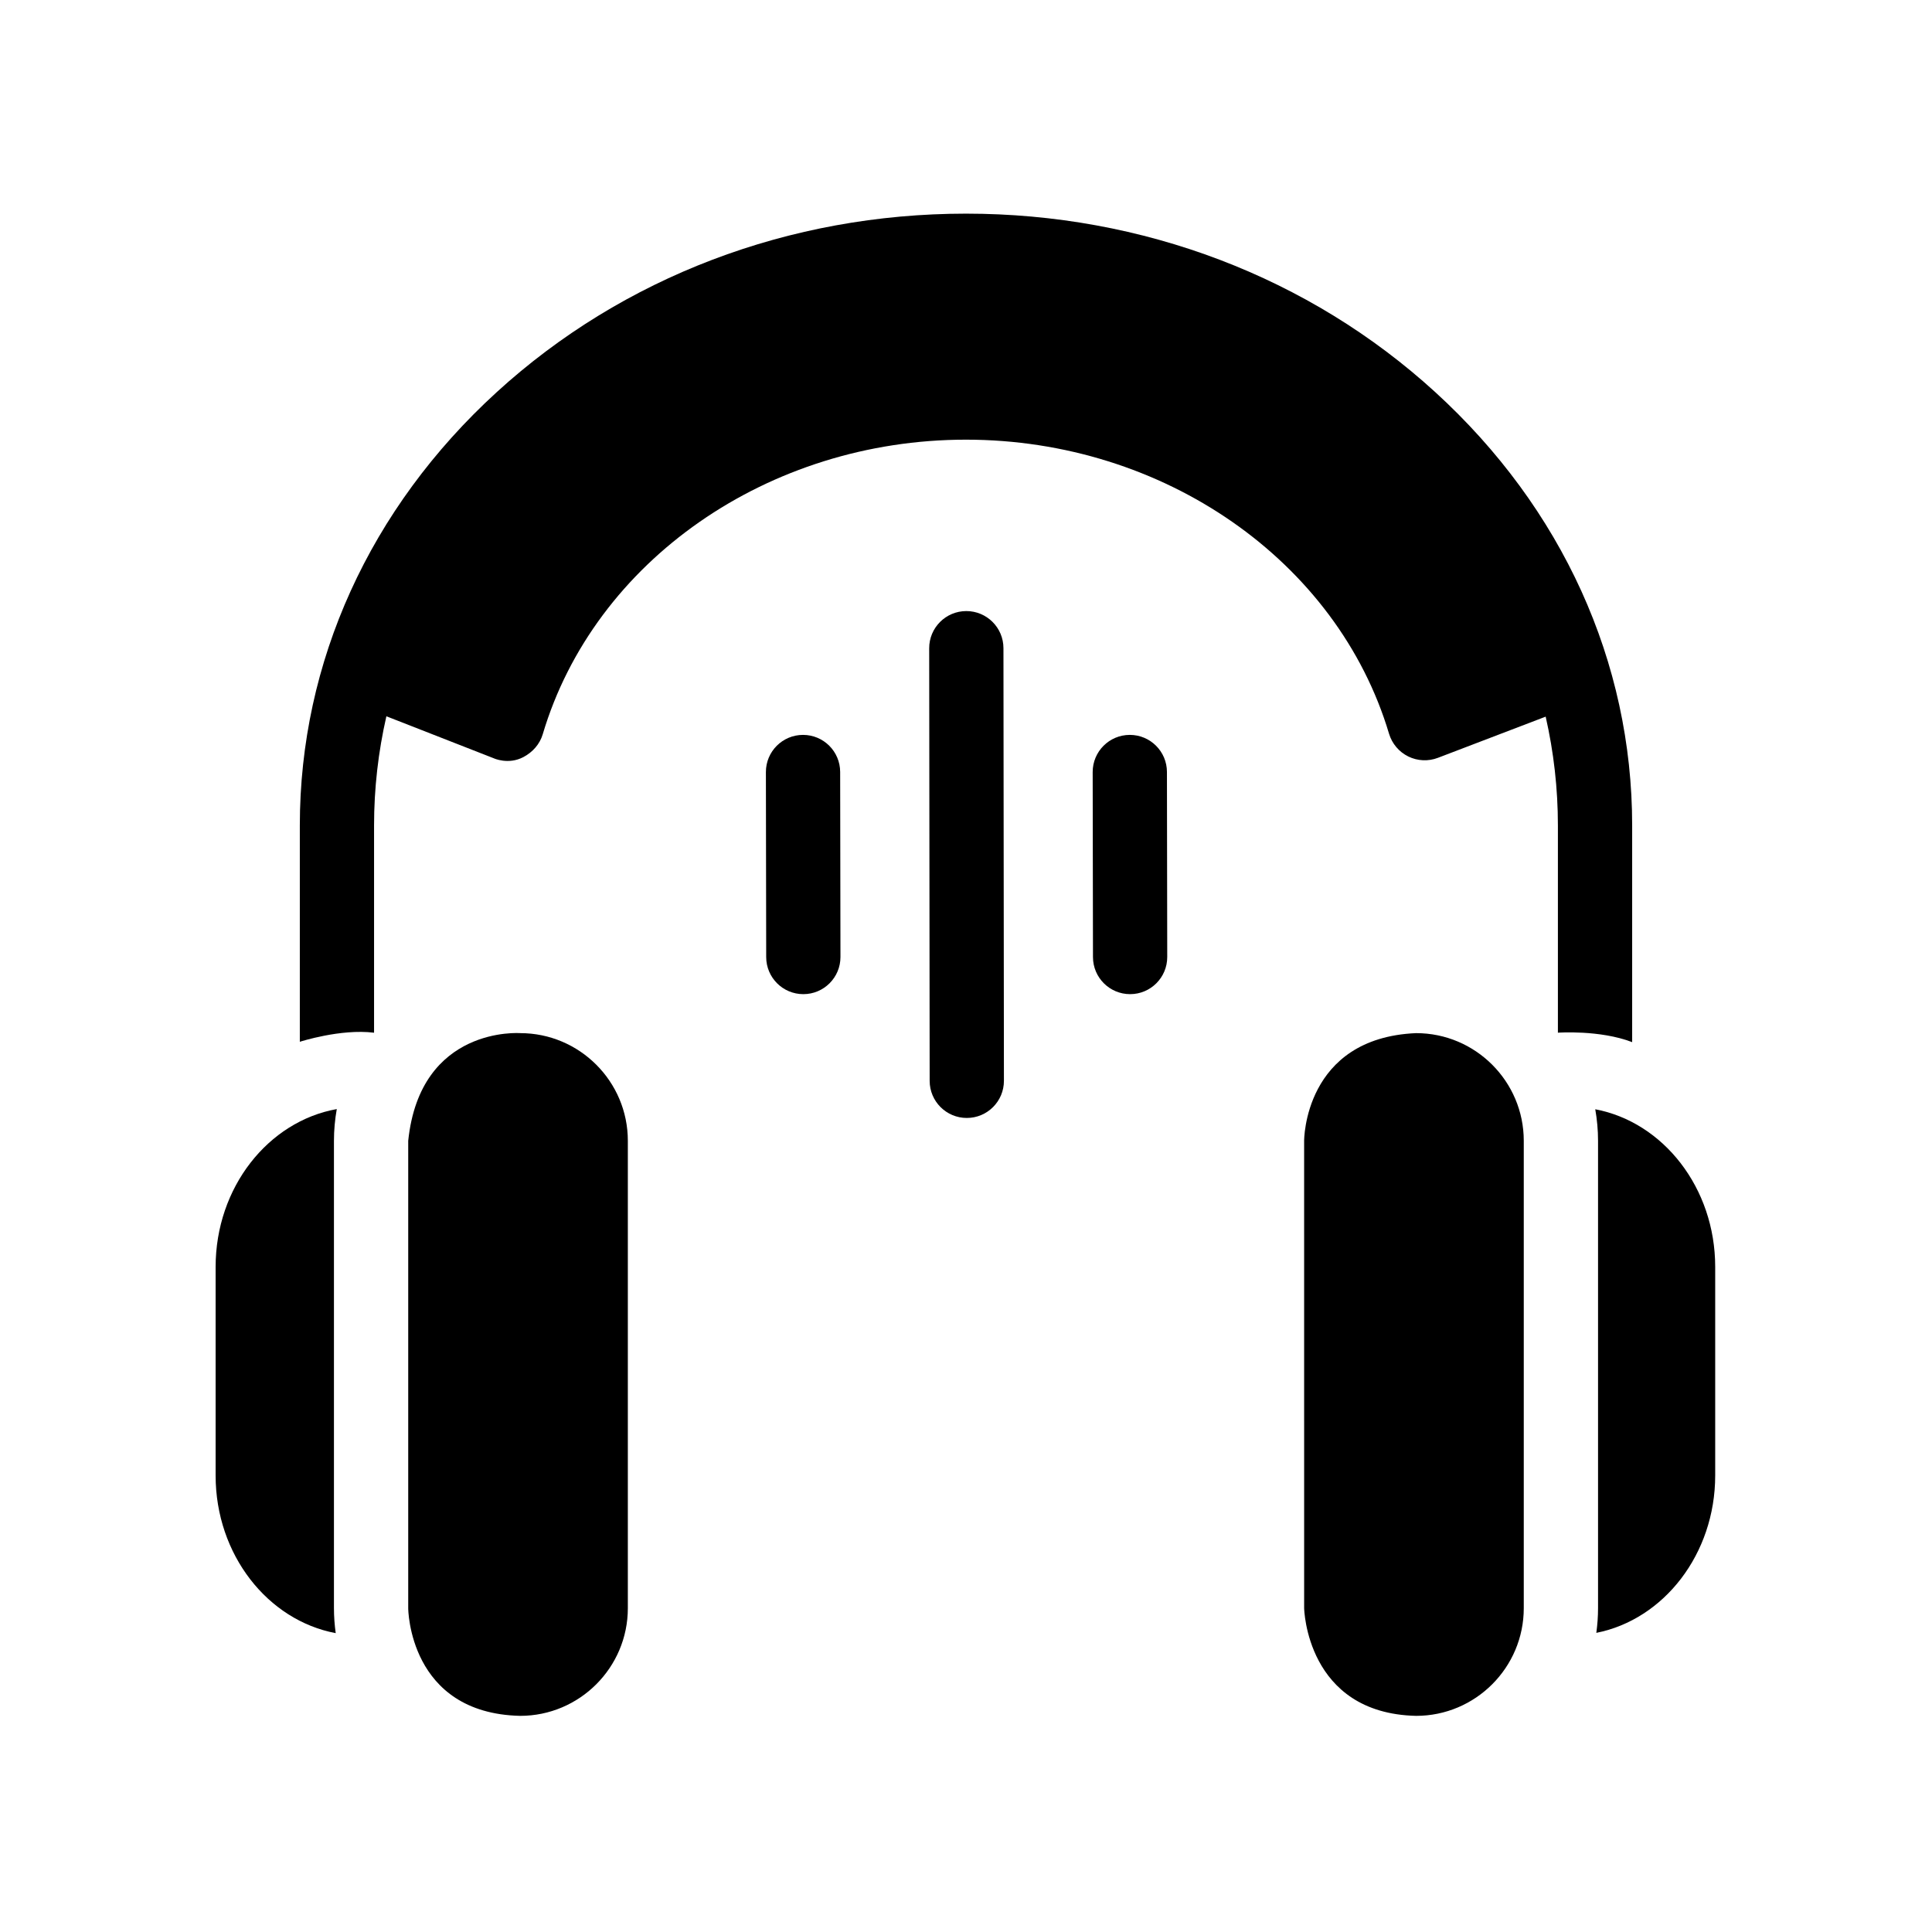
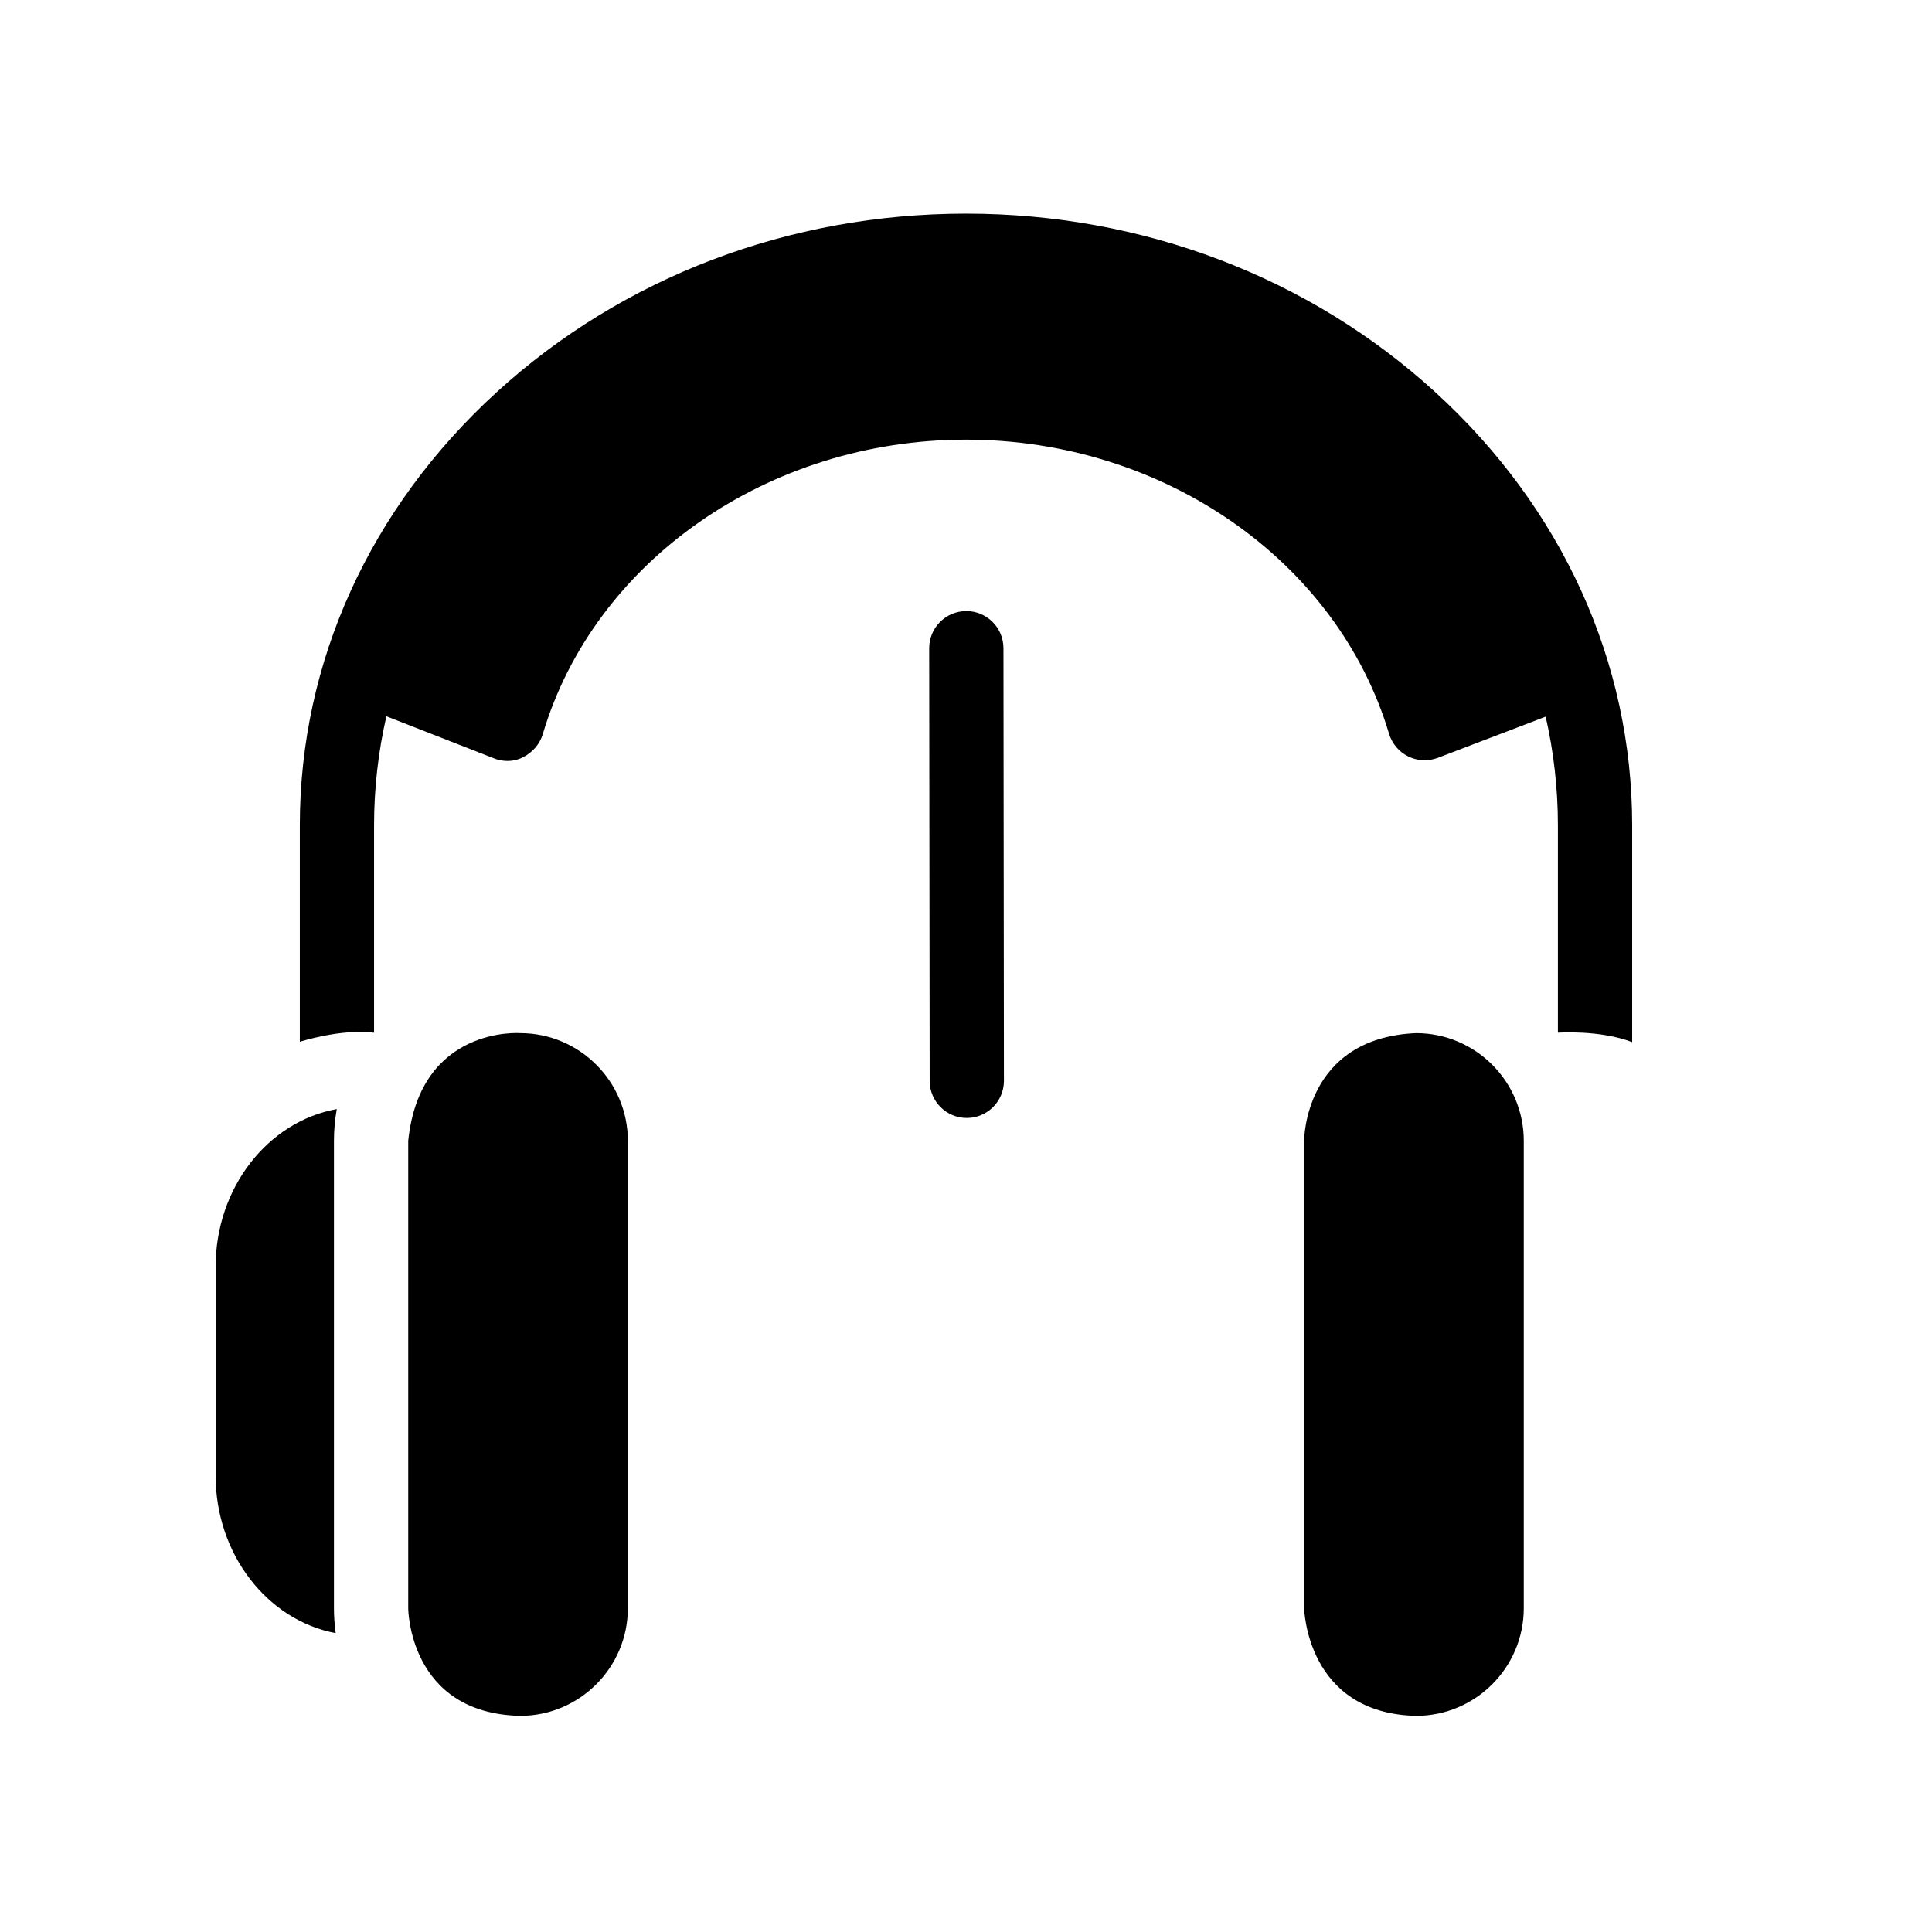
<svg xmlns="http://www.w3.org/2000/svg" fill="#000000" width="800px" height="800px" version="1.1" viewBox="144 144 512 512">
  <g>
    <path d="m400.21 440.27c-5.43 0-9.836-4.398-9.84-9.828l-0.125-114.65c-0.008-5.438 4.402-9.852 9.84-9.852 5.43 0 9.836 4.398 9.84 9.828l0.125 114.65c0.008 5.438-4.398 9.852-9.84 9.852z" />
-     <path d="m443.49 407.46c-5.43 0-9.832-4.394-9.84-9.824l-0.078-49.027c-0.008-5.441 4.398-9.855 9.84-9.855 5.43 0 9.832 4.394 9.84 9.824l0.078 49.027c0.012 5.441-4.398 9.855-9.84 9.855z" />
-     <path d="m356.89 407.46c-5.43 0-9.832-4.394-9.84-9.824l-0.078-49.027c-0.008-5.441 4.398-9.855 9.84-9.855 5.43 0 9.832 4.394 9.84 9.824l0.078 49.027c0.012 5.441-4.398 9.855-9.84 9.855z" />
    <path d="m243.13 417.68v-54.93c0-9.824 1.113-19.508 3.266-28.93l28.422 11.117s3.879 1.824 7.91-0.316c2.43-1.289 4.32-3.406 5.106-6.043 13.656-45.961 59.777-78.062 112.16-78.062 52.309 0 98.422 32.051 112.12 77.941 0.789 2.617 2.629 4.801 5.086 6.012 2.449 1.211 5.305 1.34 7.863 0.363l28.555-10.914c2.137 9.391 3.242 19.039 3.242 28.828v54.93s11.082-0.801 19.68 2.5v-57.426c0-43.309-18.527-84.086-52.172-114.82-33.387-30.508-77.559-47.312-124.36-47.312-46.809 0-90.977 16.805-124.38 47.312-33.641 30.734-52.172 71.516-52.172 114.82v57.332s10.848-3.516 19.68-2.402z" />
    <path d="m232.5 570.19v-123.86c0-2.871 0.266-5.68 0.75-8.414-18.18 3.258-32.109 20.77-32.109 41.824v55.293c0 20.945 13.785 38.375 31.824 41.766-0.297-2.164-0.465-4.367-0.465-6.606z" />
    <path d="m281.85 598.72c15.734 0 28.535-12.801 28.535-28.535v-123.86c0-15.734-12.801-28.535-28.535-28.535 0 0-26.492-1.984-29.668 28.535v123.86c-0.004 0 0.094 27.859 29.668 28.535z" />
-     <path d="m566.76 437.97c0.477 2.715 0.738 5.504 0.738 8.352v123.86c0 2.219-0.164 4.402-0.457 6.543 17.883-3.535 31.504-20.883 31.504-41.703v-55.293c0-20.934-13.766-38.355-31.785-41.762z" />
    <path d="m519.28 417.79c15.734 0 28.535 12.801 28.535 28.535v123.86c0 15.734-12.801 28.535-28.535 28.535-29.137-0.676-29.668-28.535-29.668-28.535l-0.004-123.86s-0.094-27.254 29.672-28.535z" />
  </g>
</svg>